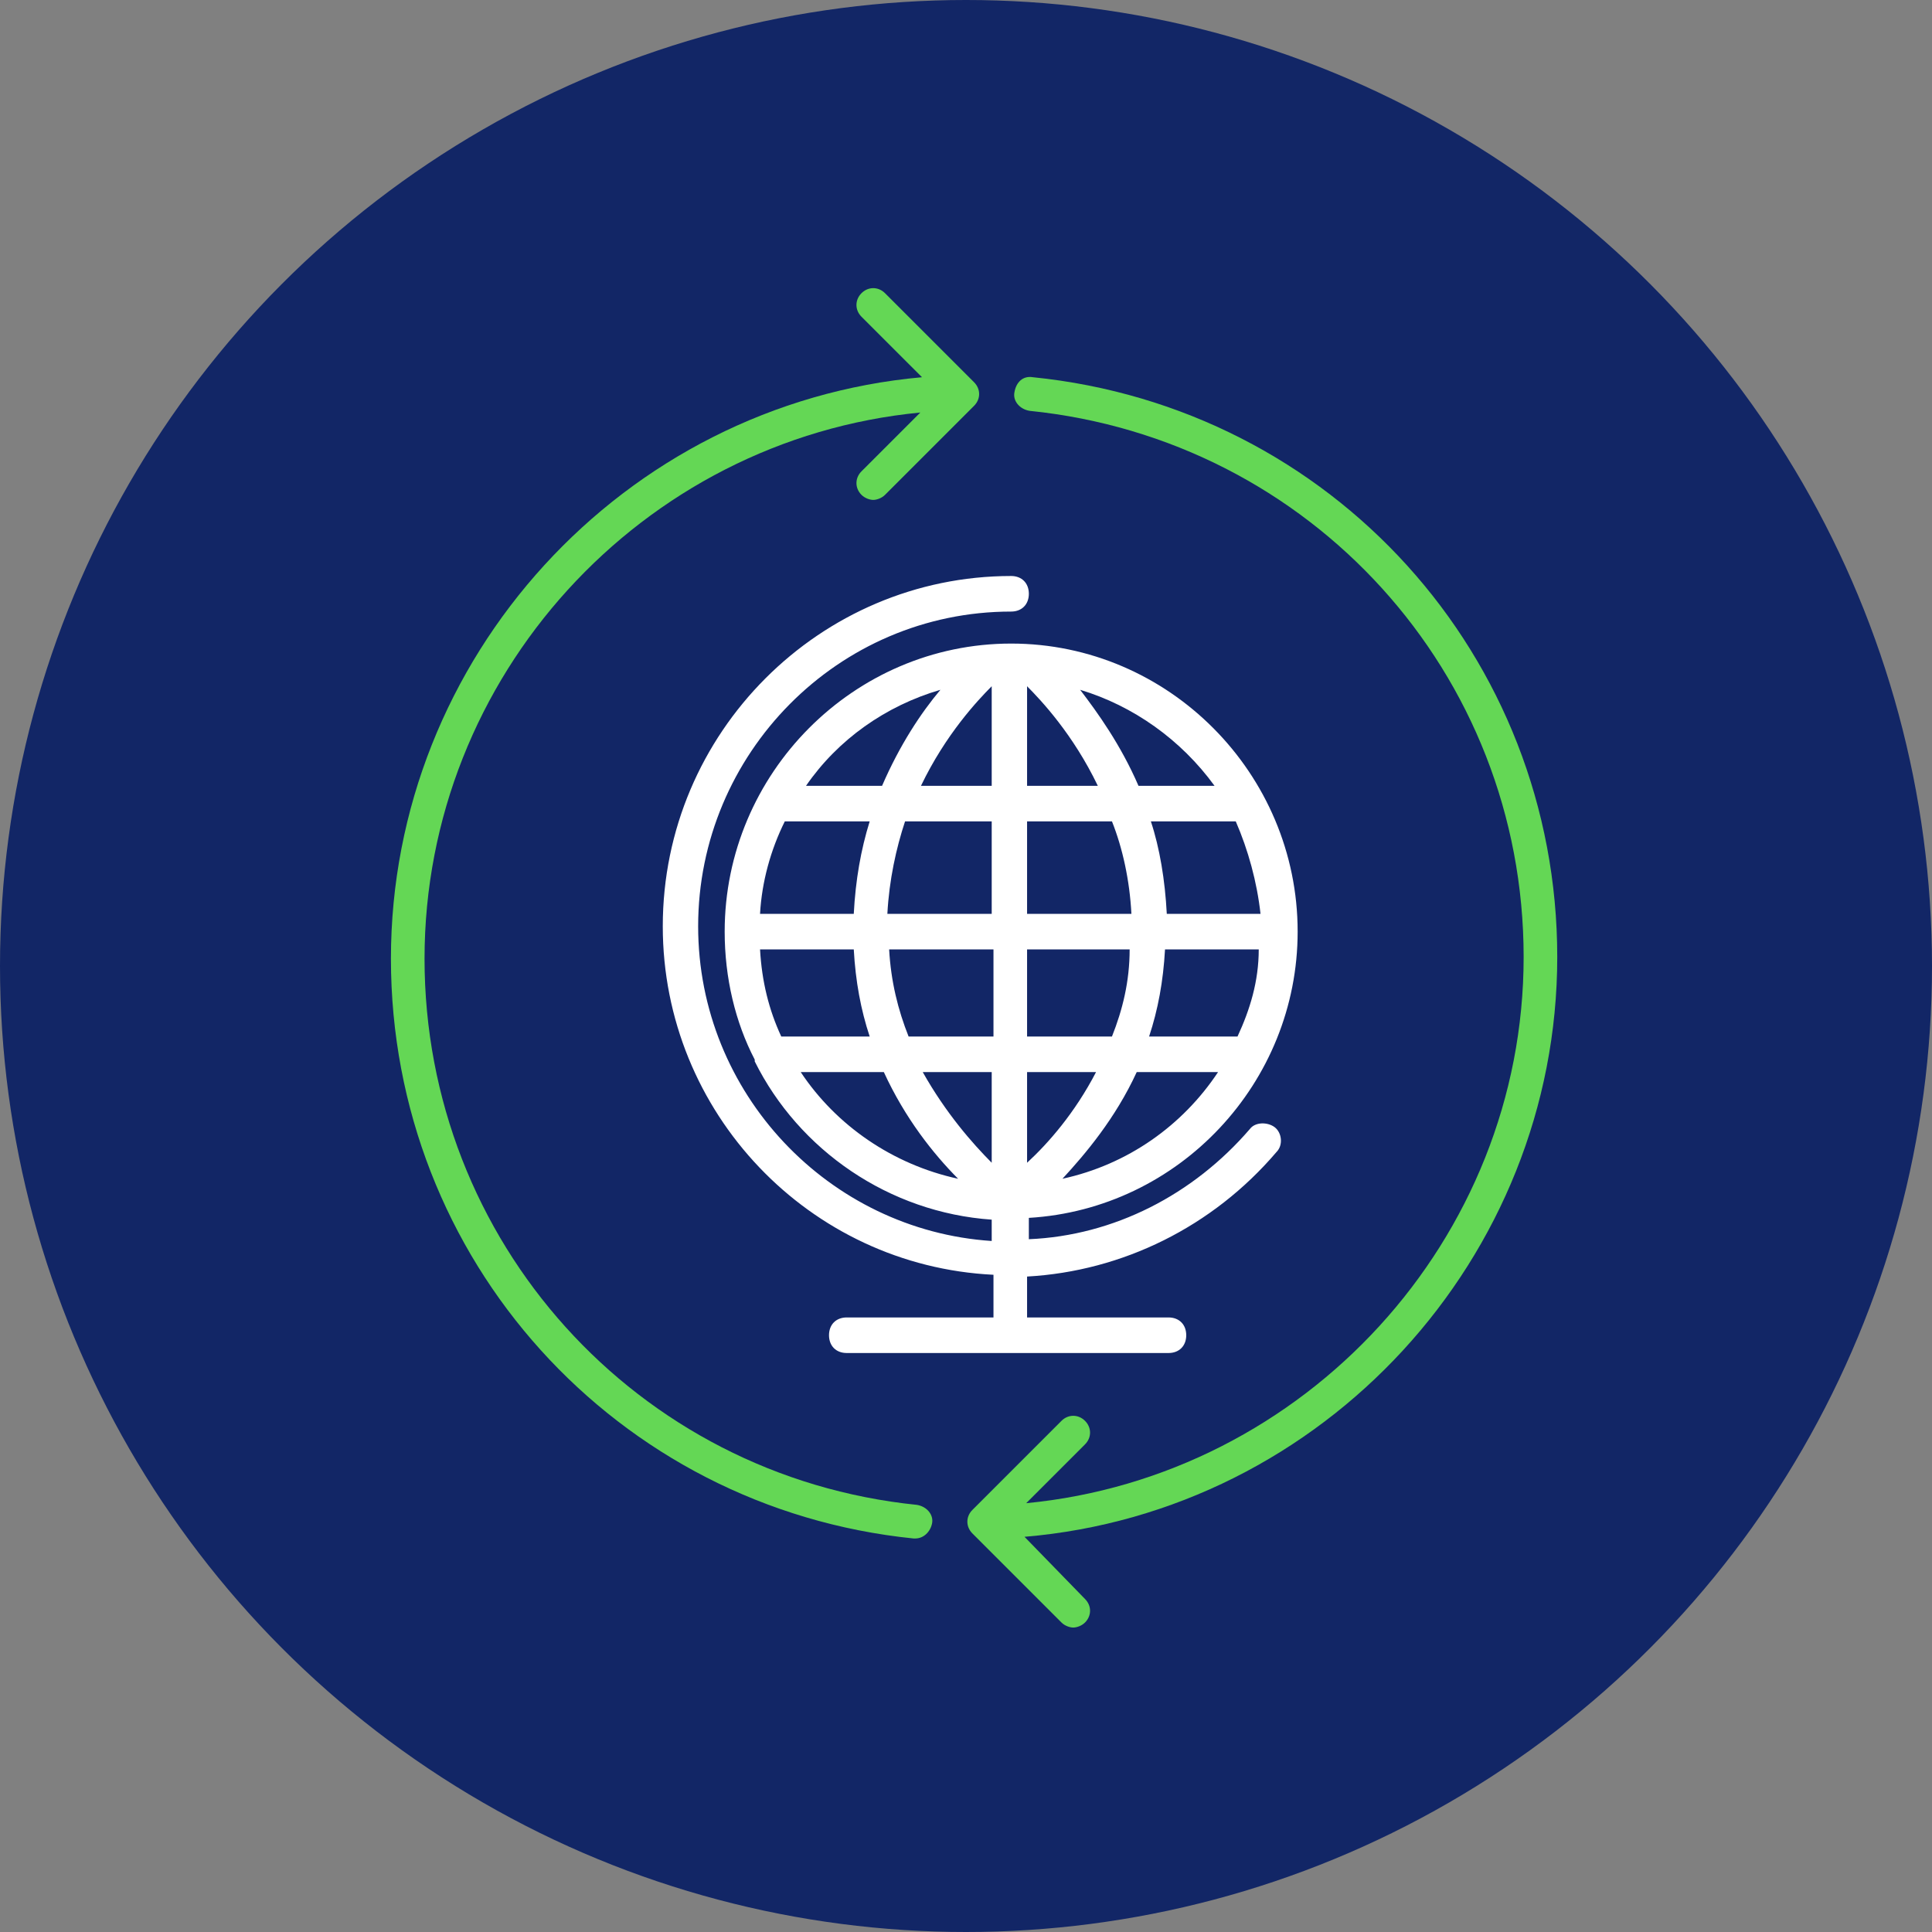
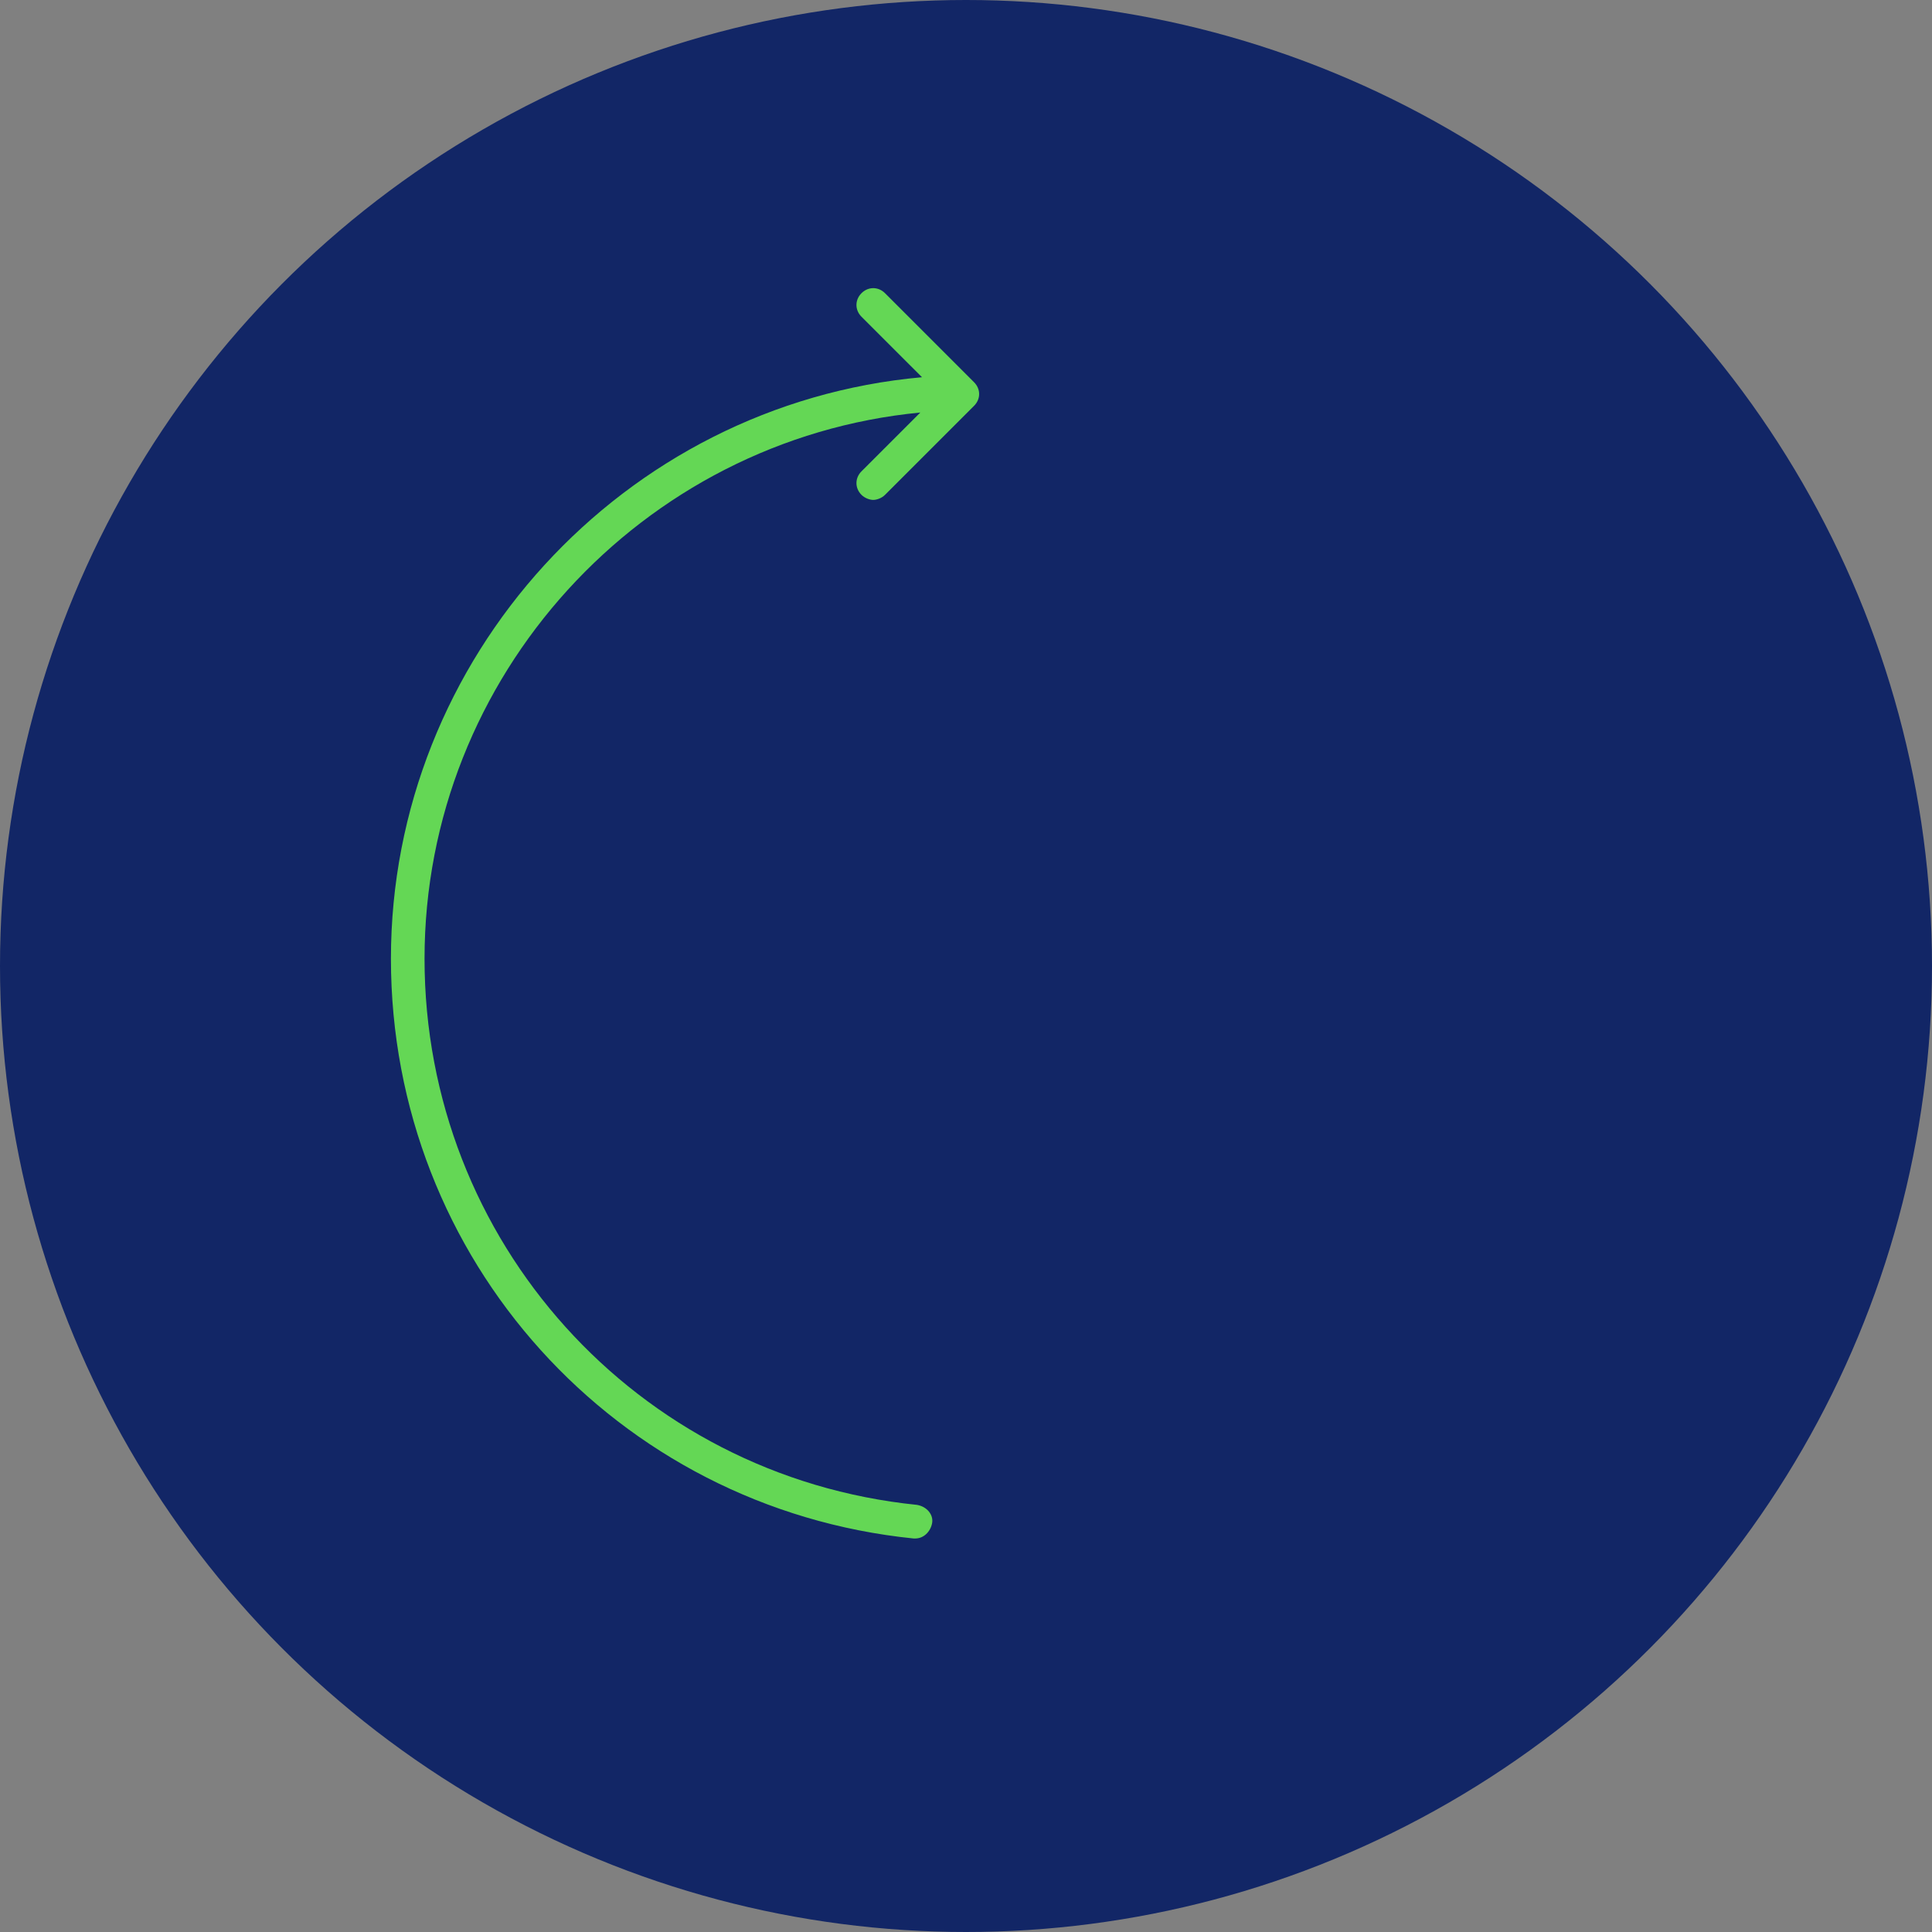
<svg xmlns="http://www.w3.org/2000/svg" width="189" height="189" viewBox="0 0 189 189" fill="none">
  <rect x="0" y="0" width="189" height="189" fill="#808080" stroke="none" />
  <circle cx="94.5" cy="94.5" r="94.5" fill="#122666" />
  <mask id="mask0_4_7" style="mask-type:luminance" maskUnits="userSpaceOnUse" x="12" y="10" width="165" height="165">
    <path d="M177 10H12V175H177V10Z" fill="white" />
  </mask>
  <g mask="url(#mask0_4_7)">
    <mask id="mask1_4_7" style="mask-type:luminance" maskUnits="userSpaceOnUse" x="12" y="10" width="165" height="165">
      <path d="M177 10.598H12.596V175H177V10.598Z" fill="white" />
    </mask>
    <g mask="url(#mask1_4_7)">
      <mask id="mask2_4_7" style="mask-type:luminance" maskUnits="userSpaceOnUse" x="12" y="10" width="165" height="165">
        <path d="M177 10.598H12.596V175H177V10.598Z" fill="white" />
      </mask>
      <g mask="url(#mask2_4_7)">
        <mask id="mask3_4_7" style="mask-type:luminance" maskUnits="userSpaceOnUse" x="12" y="10" width="165" height="165">
          <path d="M177 10.598H12.596V175H177V10.598Z" fill="white" />
        </mask>
        <g mask="url(#mask3_4_7)">
-           <path d="M68.297 90.614C68.297 73.742 81.964 59.827 98.918 59.827C99.956 59.827 100.648 59.131 100.648 58.088C100.648 57.044 99.956 56.348 98.918 56.348C80.234 56.348 64.837 71.655 64.837 90.614C64.837 108.878 79.196 123.837 97.188 124.706V128.881H82.829C81.791 128.881 81.099 129.577 81.099 130.62C81.099 131.664 81.791 132.36 82.829 132.36H114.315C115.353 132.36 116.045 131.664 116.045 130.62C116.045 129.577 115.353 128.881 114.315 128.881H100.475V124.88C109.817 124.358 118.64 120.01 124.868 112.704C125.56 112.009 125.387 110.791 124.695 110.269C124.003 109.748 122.792 109.748 122.273 110.443C116.737 116.879 108.952 120.88 100.648 121.227V119.14C115.353 118.271 126.944 105.921 126.944 91.136C126.944 75.656 114.315 62.958 98.918 62.958C83.521 62.958 70.892 75.656 70.892 91.136C70.892 95.659 71.93 100.007 73.833 103.66C73.833 103.66 73.833 103.66 73.833 103.834C78.158 112.531 86.981 118.618 97.015 119.314V121.401C81.099 120.358 68.297 106.965 68.297 90.614ZM76.774 80.352H85.078C84.213 83.135 83.694 86.092 83.521 89.397H74.352C74.525 86.266 75.39 83.135 76.774 80.352ZM123.311 89.397H114.142C113.969 86.092 113.45 82.961 112.585 80.352H120.889C122.1 83.135 122.965 86.266 123.311 89.397ZM121.062 101.398H112.412C113.277 98.789 113.796 96.006 113.969 92.876H123.138C123.138 96.006 122.273 98.789 121.062 101.398ZM100.475 113.748V104.877H107.222C105.146 108.878 102.551 111.835 100.475 113.748ZM100.475 101.398V92.876H110.509C110.509 96.006 109.817 98.789 108.779 101.398H100.475ZM110.682 89.397H100.475V80.352H108.779C109.817 82.961 110.509 86.092 110.682 89.397ZM100.475 76.873V67.132C101.859 68.524 104.973 71.829 107.395 76.873H100.475ZM97.015 76.873H90.095C92.517 71.829 95.631 68.524 97.015 67.132V76.873ZM97.015 80.352V89.397H86.808C86.981 86.092 87.673 82.961 88.538 80.352H97.015ZM74.352 92.876H83.521C83.694 96.006 84.213 98.789 85.078 101.398H76.428C75.217 98.789 74.525 96.006 74.352 92.876ZM86.981 92.876H97.188V101.398H88.884C87.846 98.789 87.154 96.006 86.981 92.876ZM97.015 104.877V113.748C95.112 111.835 92.517 108.878 90.268 104.877H97.015ZM103.935 115.314C106.184 112.878 109.125 109.4 111.201 104.877H119.159C115.699 110.095 110.336 113.922 103.935 115.314ZM118.813 76.873H111.374C109.644 72.873 107.395 69.742 105.665 67.48C110.855 69.046 115.526 72.351 118.813 76.873ZM91.998 67.48C90.095 69.742 88.019 72.873 86.289 76.873H78.85C81.964 72.351 86.635 69.046 91.998 67.48ZM78.331 104.877H86.462C88.538 109.4 91.306 112.878 93.728 115.314C87.327 113.922 81.791 110.095 78.331 104.877Z" fill="white" />
          <path d="M38.243 93.785C38.243 123.213 60.273 147.545 89.373 150.504H89.537C90.359 150.504 91.017 149.846 91.181 149.024C91.346 148.202 90.688 147.38 89.702 147.216C62.246 144.421 41.531 121.405 41.531 93.785C41.531 66.166 62.739 42.985 90.031 40.355L84.276 46.109C83.619 46.766 83.619 47.753 84.276 48.41C84.605 48.739 85.098 48.904 85.427 48.904C85.756 48.904 86.249 48.739 86.578 48.41L95.291 39.697C95.949 39.039 95.949 38.053 95.291 37.395L86.578 28.682C85.92 28.024 84.934 28.024 84.276 28.682C83.619 29.34 83.619 30.326 84.276 30.984L90.195 36.902C60.931 39.533 38.243 64.357 38.243 93.785Z" fill="#64D755" />
-           <path d="M101.046 36.902C100.059 36.738 99.401 37.395 99.237 38.382C99.073 39.204 99.73 40.026 100.717 40.19C128.172 42.985 149.052 65.837 149.052 93.621C149.052 121.241 127.679 144.421 100.388 147.052L106.142 141.298C106.8 140.64 106.8 139.654 106.142 138.996C105.485 138.338 104.498 138.338 103.84 138.996L95.127 147.709C94.469 148.367 94.469 149.353 95.127 150.011L103.84 158.724C104.169 159.053 104.662 159.217 104.991 159.217C105.32 159.217 105.813 159.053 106.142 158.724C106.8 158.067 106.8 157.08 106.142 156.423L100.224 150.34C129.488 147.874 152.34 123.049 152.34 93.621C152.34 64.193 130.31 39.861 101.046 36.902Z" fill="#64D755" />
        </g>
      </g>
    </g>
  </g>
</svg>